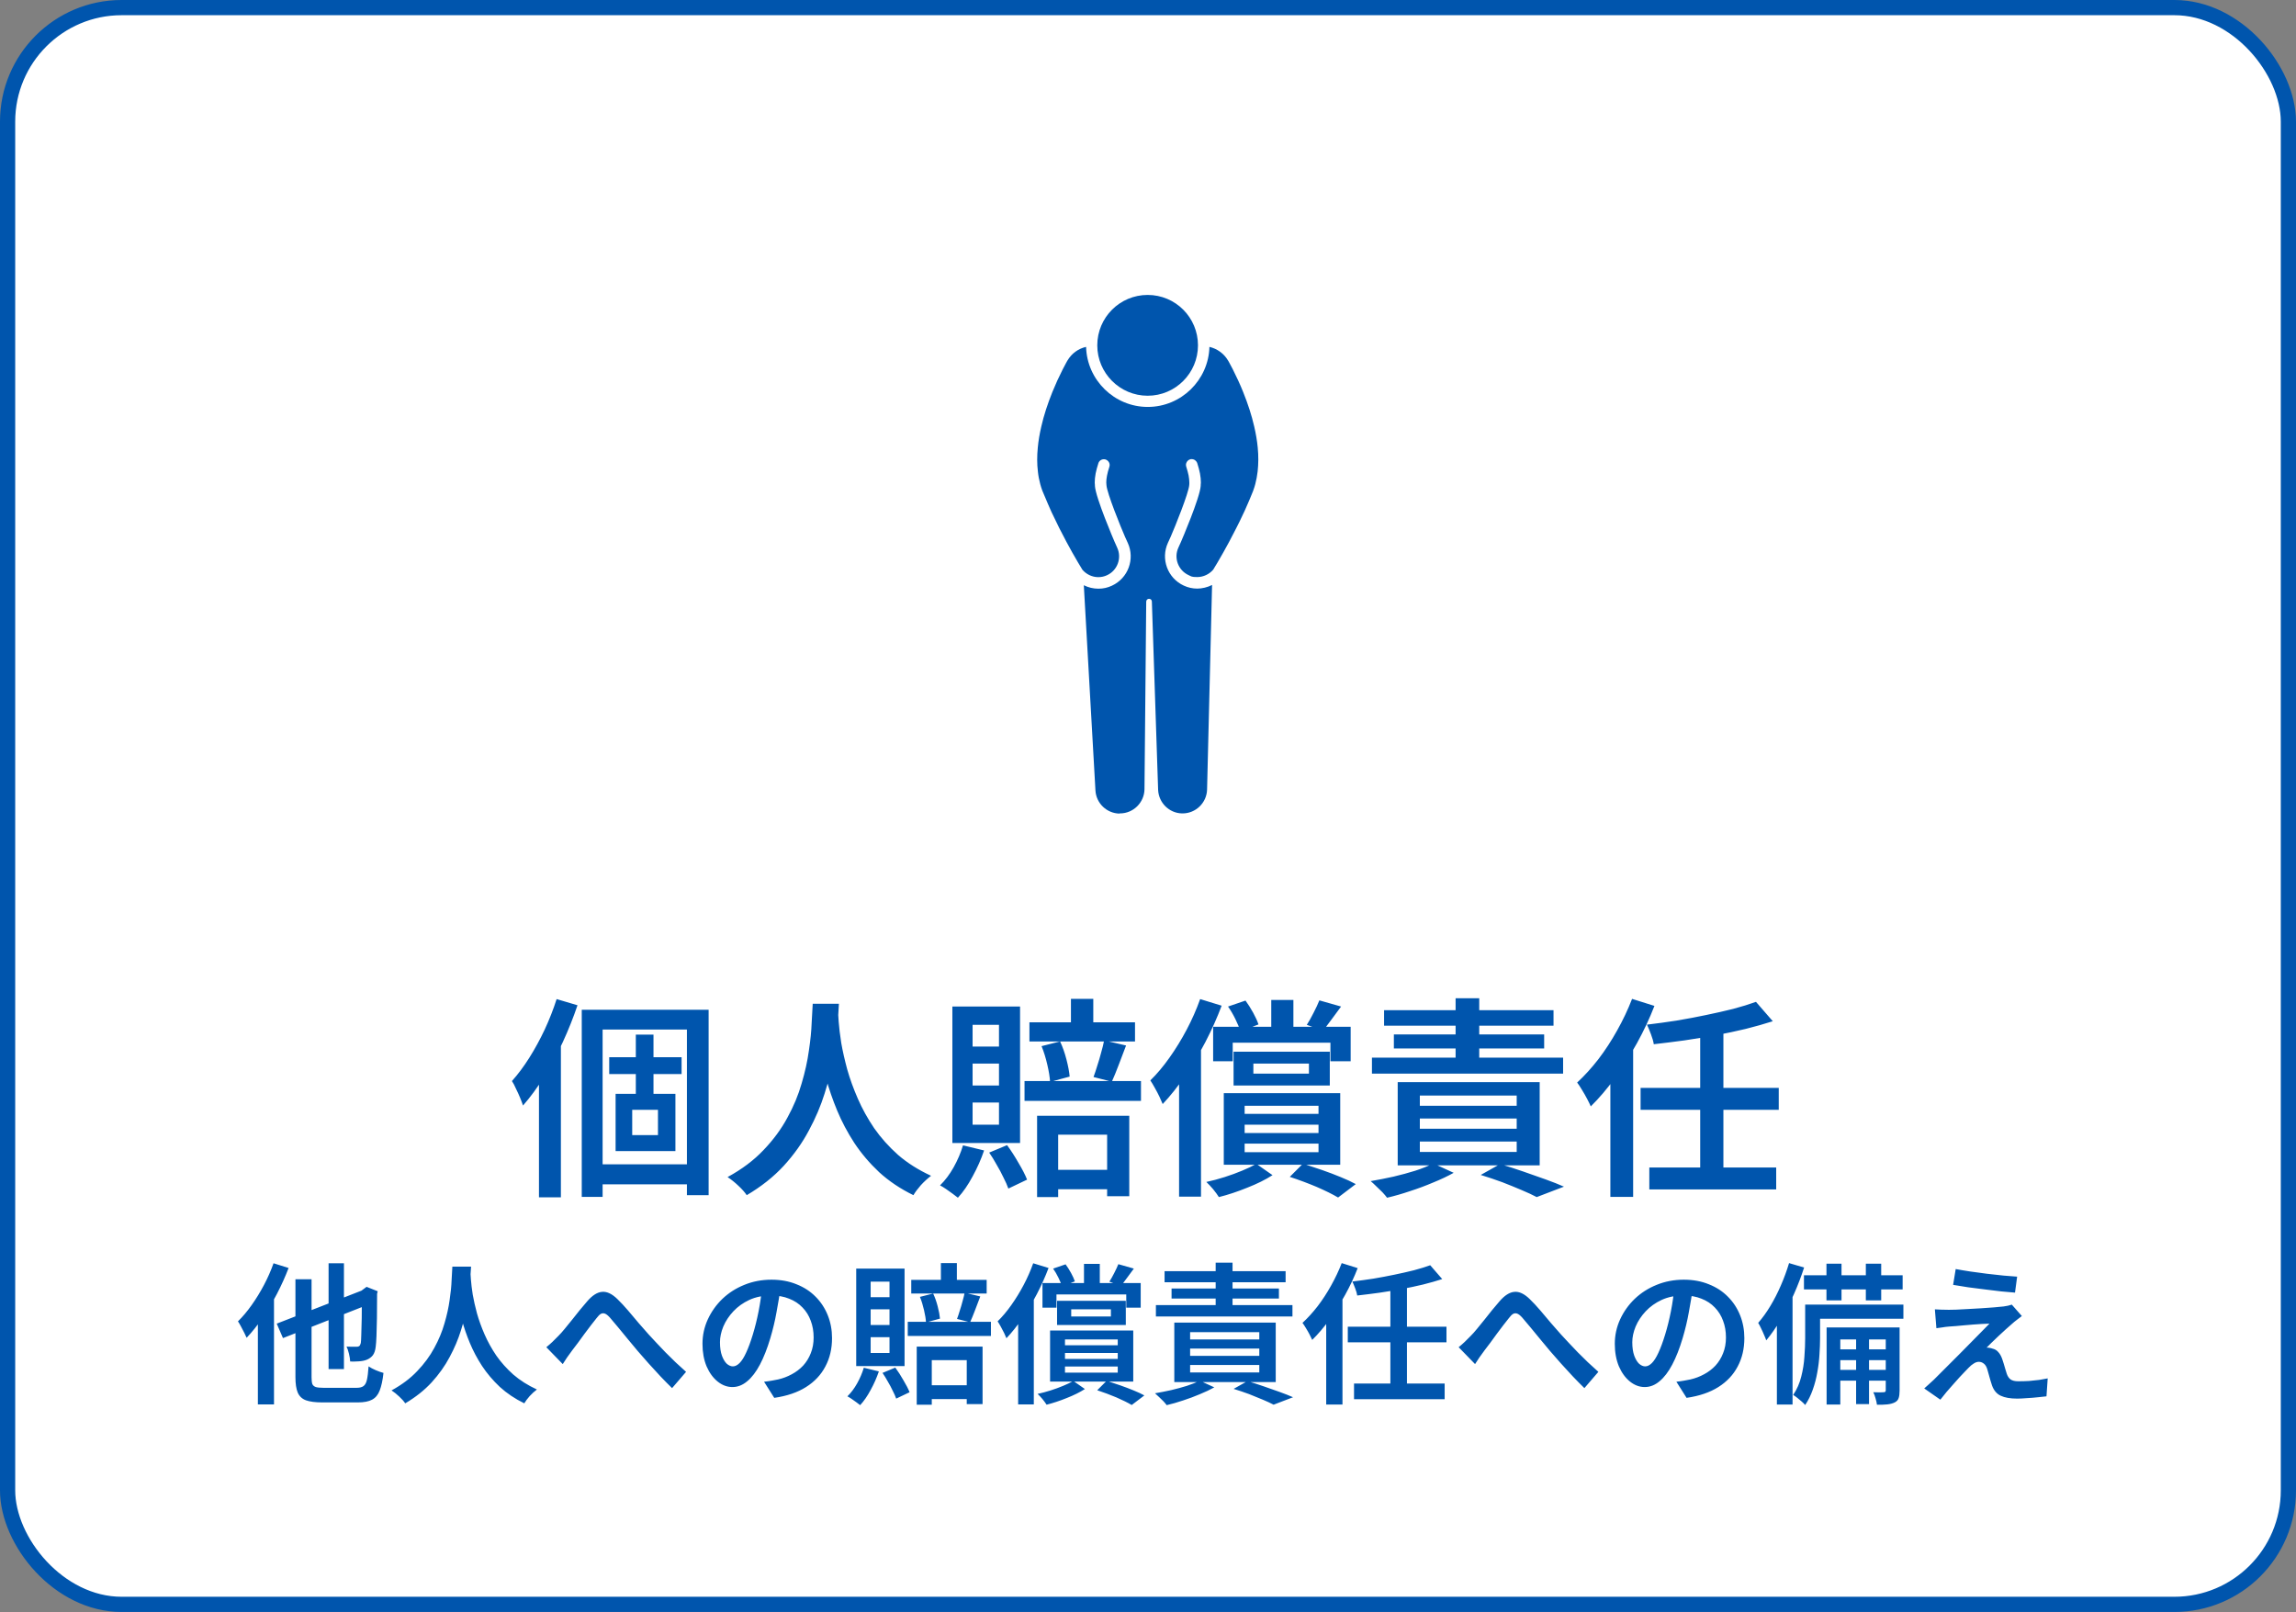
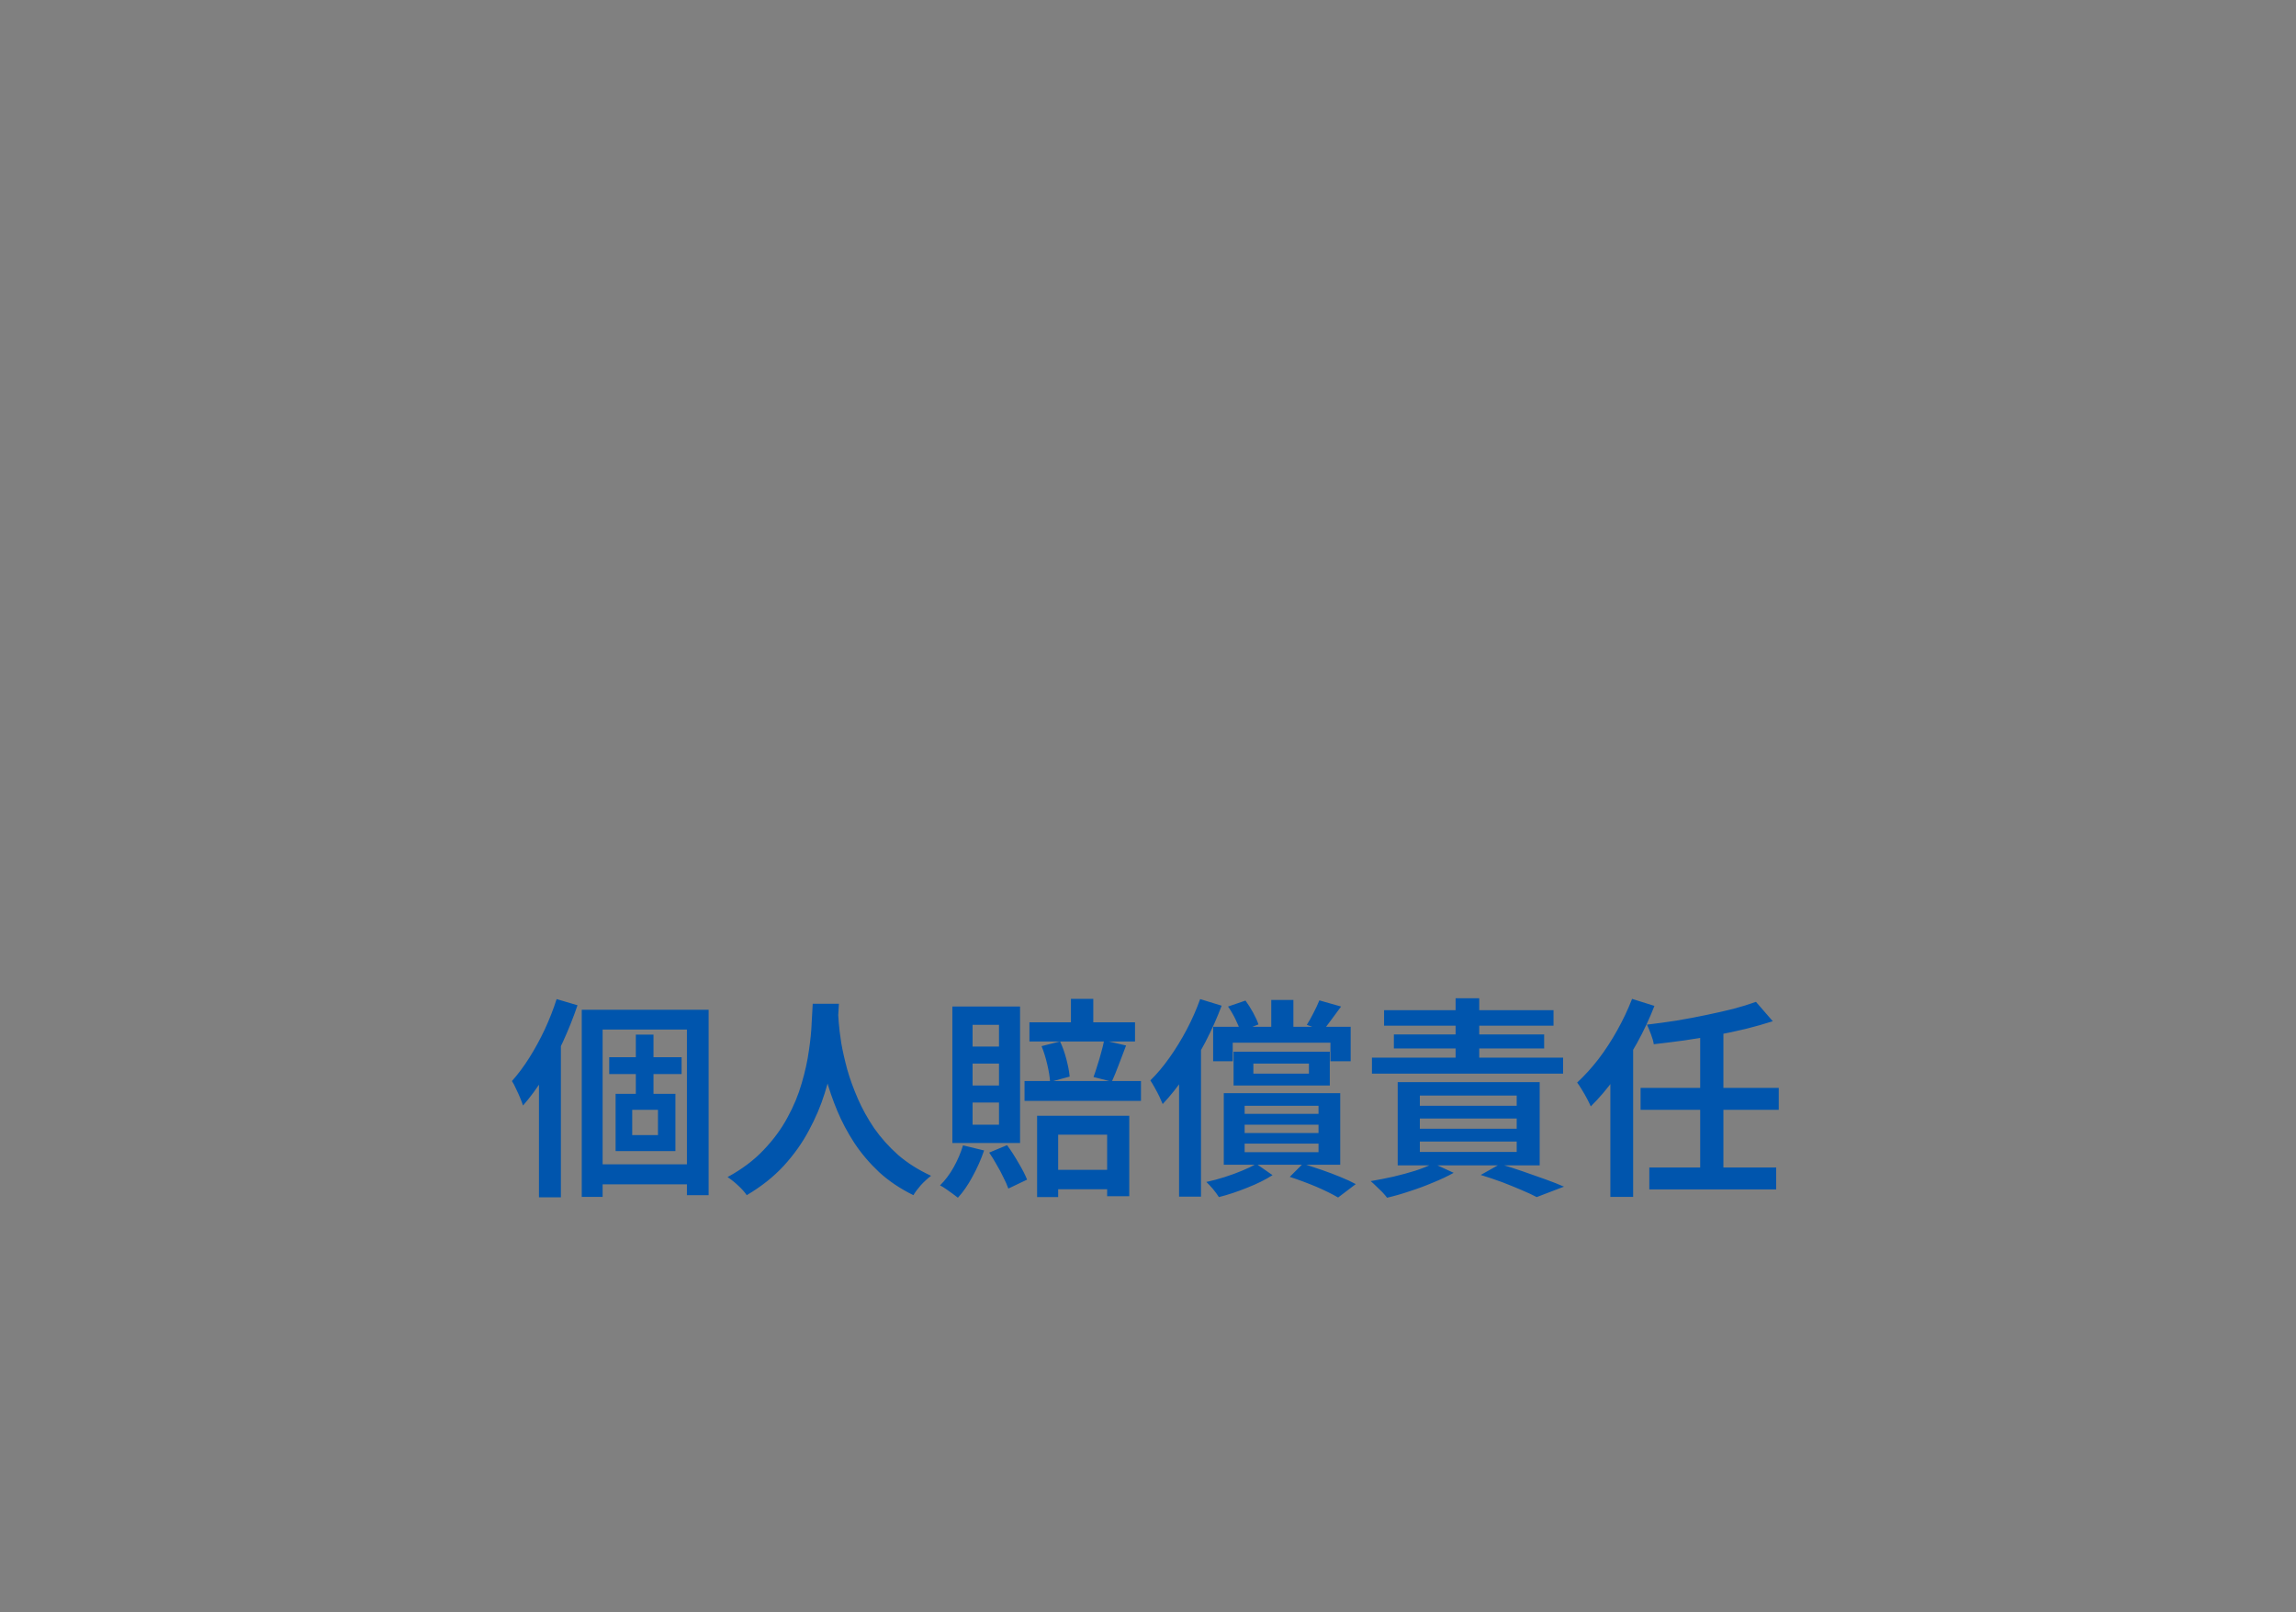
<svg xmlns="http://www.w3.org/2000/svg" width="151" height="106" viewBox="0 0 151 106" fill="none">
  <rect x="0" y="0" width="151" height="106" fill="#808080" stroke="none" />
-   <rect x="0.5" y="0.5" width="150" height="105" rx="7.5" fill="white" />
-   <rect x="0.5" y="0.5" width="150" height="105" rx="7.5" stroke="#0055AD" />
-   <path d="M73.63 53.5C72.792 53.488 72.092 52.824 72.044 51.98L71.279 38.484C71.578 38.634 71.907 38.711 72.236 38.711C72.565 38.711 72.84 38.646 73.127 38.514C74.192 38.023 74.659 36.761 74.168 35.696L73.989 35.301C73.708 34.661 72.798 32.418 72.768 31.903C72.768 31.873 72.768 31.849 72.762 31.82V31.808C72.762 31.784 72.756 31.754 72.756 31.73C72.756 31.604 72.768 31.449 72.804 31.275C72.84 31.096 72.888 30.904 72.96 30.695C72.99 30.599 72.984 30.497 72.936 30.408C72.888 30.318 72.81 30.252 72.715 30.216C72.679 30.204 72.637 30.198 72.595 30.198C72.433 30.198 72.284 30.306 72.236 30.462C72.158 30.701 72.098 30.928 72.056 31.138C72.014 31.353 71.997 31.562 71.997 31.742C71.997 31.802 72.003 31.855 72.009 31.897C72.009 31.915 72.009 31.933 72.009 31.951C72.056 32.735 73.283 35.583 73.295 35.612L73.474 36.013C73.791 36.701 73.486 37.515 72.804 37.826C72.625 37.91 72.433 37.952 72.23 37.952C71.829 37.952 71.44 37.766 71.183 37.461L71.123 37.359L70.896 36.983C70.645 36.558 70.387 36.103 70.142 35.642C69.993 35.361 69.831 35.056 69.669 34.733C69.472 34.338 69.311 34.003 69.167 33.698L69.113 33.578C69.047 33.435 68.981 33.285 68.916 33.13L68.79 32.831L68.569 32.31L68.545 32.25C68.491 32.107 68.449 31.963 68.413 31.832C68.341 31.568 68.287 31.287 68.258 31C68.198 30.503 68.198 29.995 68.252 29.433C68.293 28.984 68.371 28.529 68.485 28.039C68.652 27.309 68.892 26.573 69.209 25.783C69.418 25.269 69.639 24.784 69.891 24.288C69.993 24.09 70.064 23.953 70.112 23.869L70.178 23.749L70.208 23.701C70.477 23.247 70.914 22.924 71.428 22.81C71.488 24.994 73.289 26.759 75.484 26.759C77.68 26.759 79.481 24.994 79.54 22.81C80.049 22.93 80.492 23.247 80.761 23.701L80.791 23.749L80.857 23.869C80.904 23.953 80.982 24.096 81.078 24.288C81.323 24.772 81.556 25.275 81.76 25.783C82.077 26.573 82.316 27.309 82.484 28.039C82.597 28.529 82.675 28.984 82.717 29.433C82.771 29.989 82.765 30.503 82.711 31C82.675 31.287 82.627 31.568 82.556 31.832C82.52 31.963 82.478 32.107 82.424 32.25L82.4 32.316L82.185 32.837L82.059 33.13C81.993 33.285 81.927 33.435 81.862 33.578L81.808 33.692C81.622 34.099 81.431 34.482 81.305 34.727C81.138 35.05 80.982 35.361 80.833 35.636C80.587 36.097 80.33 36.546 80.079 36.977L79.852 37.353L79.792 37.455C79.534 37.76 79.14 37.946 78.745 37.946C78.35 37.946 78.356 37.904 78.171 37.82C77.483 37.503 77.183 36.689 77.5 36.007L77.68 35.606C77.692 35.577 78.918 32.735 78.966 31.945C78.966 31.933 78.966 31.915 78.966 31.903V31.891C78.966 31.849 78.978 31.796 78.978 31.736C78.978 31.556 78.96 31.347 78.918 31.132C78.876 30.922 78.817 30.695 78.739 30.456C78.685 30.3 78.541 30.192 78.38 30.192C78.218 30.192 78.302 30.198 78.26 30.21C78.165 30.24 78.087 30.306 78.039 30.402C77.991 30.491 77.985 30.593 78.015 30.689C78.081 30.898 78.135 31.09 78.171 31.269C78.2 31.437 78.218 31.592 78.218 31.724C78.218 31.754 78.218 31.778 78.218 31.802V31.814C78.218 31.844 78.212 31.873 78.212 31.897C78.177 32.412 77.273 34.655 76.992 35.295L76.812 35.69C76.322 36.755 76.788 38.017 77.853 38.508C78.135 38.64 78.434 38.705 78.739 38.705C79.044 38.705 79.415 38.622 79.714 38.466L79.385 51.921C79.361 52.788 78.643 53.488 77.776 53.488C76.908 53.488 77.746 53.488 77.734 53.488C76.896 53.47 76.208 52.794 76.166 51.951L75.754 39.555C75.754 39.453 75.67 39.376 75.568 39.376C75.466 39.376 75.383 39.459 75.383 39.561L75.269 51.897C75.257 52.77 74.539 53.488 73.66 53.488H73.636L73.63 53.5Z" fill="#0055AD" />
-   <path d="M75.478 26.023C73.654 26.023 72.164 24.539 72.164 22.708C72.164 20.878 73.648 19.394 75.478 19.394C77.309 19.394 78.787 20.878 78.787 22.708C78.787 24.539 77.303 26.023 75.478 26.023Z" fill="#0055AD" />
  <path d="M38.26 66.398H46.604V78.592H45.176V67.7H39.632V78.704H38.26V66.398ZM40.066 69.52H44.826V70.626H40.066V69.52ZM38.974 76.562H45.89V77.878H38.974V76.562ZM41.816 68.036H42.978V72.516H41.816V68.036ZM41.578 72.978V74.644H43.272V72.978H41.578ZM40.486 71.928H44.42V75.694H40.486V71.928ZM36.608 65.698L37.98 66.104C37.709 66.907 37.387 67.714 37.014 68.526C36.641 69.329 36.23 70.089 35.782 70.808C35.343 71.517 34.881 72.147 34.396 72.698C34.359 72.577 34.298 72.413 34.214 72.208C34.13 72.003 34.037 71.797 33.934 71.592C33.841 71.377 33.752 71.209 33.668 71.088C34.069 70.64 34.452 70.127 34.816 69.548C35.18 68.969 35.516 68.353 35.824 67.7C36.132 67.037 36.393 66.37 36.608 65.698ZM35.446 69.408L36.874 67.994L36.888 68.022V78.732H35.446V69.408ZM53.45 66.006H55.172C55.153 66.389 55.121 66.888 55.074 67.504C55.027 68.111 54.939 68.792 54.808 69.548C54.687 70.295 54.495 71.079 54.234 71.9C53.982 72.712 53.637 73.524 53.198 74.336C52.769 75.148 52.218 75.923 51.546 76.66C50.874 77.388 50.062 78.032 49.11 78.592C48.979 78.396 48.797 78.191 48.564 77.976C48.34 77.761 48.102 77.57 47.85 77.402C48.793 76.889 49.581 76.296 50.216 75.624C50.86 74.952 51.383 74.243 51.784 73.496C52.195 72.749 52.507 71.998 52.722 71.242C52.946 70.486 53.105 69.767 53.198 69.086C53.301 68.405 53.361 67.798 53.38 67.266C53.408 66.734 53.431 66.314 53.45 66.006ZM55.102 66.356C55.111 66.524 55.13 66.804 55.158 67.196C55.186 67.579 55.242 68.041 55.326 68.582C55.419 69.114 55.55 69.693 55.718 70.318C55.895 70.943 56.129 71.587 56.418 72.25C56.707 72.913 57.067 73.561 57.496 74.196C57.935 74.821 58.457 75.405 59.064 75.946C59.68 76.478 60.403 76.935 61.234 77.318C61.001 77.495 60.777 77.701 60.562 77.934C60.357 78.167 60.193 78.387 60.072 78.592C59.213 78.172 58.462 77.668 57.818 77.08C57.183 76.483 56.637 75.839 56.18 75.148C55.732 74.457 55.359 73.753 55.06 73.034C54.761 72.315 54.519 71.611 54.332 70.92C54.155 70.229 54.019 69.585 53.926 68.988C53.833 68.391 53.767 67.877 53.73 67.448C53.693 67.009 53.669 66.692 53.66 66.496L55.102 66.356ZM68.808 76.926H73.498V78.2H68.808V76.926ZM70.432 65.684H71.902V67.812H70.432V65.684ZM68.206 73.37H74.268V78.662H72.812V74.616H69.592V78.718H68.206V73.37ZM67.38 71.088H75.038V72.39H67.38V71.088ZM72.616 68.414L74.058 68.75C73.89 69.179 73.727 69.609 73.568 70.038C73.409 70.458 73.26 70.822 73.12 71.13L71.916 70.822C72 70.598 72.084 70.346 72.168 70.066C72.261 69.786 72.345 69.501 72.42 69.212C72.504 68.923 72.569 68.657 72.616 68.414ZM68.5 68.792L69.718 68.484C69.886 68.839 70.026 69.235 70.138 69.674C70.25 70.103 70.32 70.477 70.348 70.794L69.06 71.144C69.041 70.827 68.981 70.449 68.878 70.01C68.775 69.562 68.649 69.156 68.5 68.792ZM67.702 67.224H74.646V68.484H67.702V67.224ZM63.334 75.316L64.72 75.652C64.524 76.231 64.272 76.8 63.964 77.36C63.665 77.92 63.343 78.387 62.998 78.76C62.905 78.685 62.788 78.597 62.648 78.494C62.508 78.391 62.363 78.289 62.214 78.186C62.065 78.083 61.934 78.004 61.822 77.948C62.158 77.621 62.457 77.225 62.718 76.758C62.979 76.291 63.185 75.811 63.334 75.316ZM65.056 75.792L66.232 75.302C66.493 75.657 66.745 76.049 66.988 76.478C67.24 76.898 67.427 77.262 67.548 77.57L66.316 78.158C66.241 77.943 66.134 77.701 65.994 77.43C65.863 77.15 65.714 76.87 65.546 76.59C65.387 76.301 65.224 76.035 65.056 75.792ZM63.964 69.94V71.382H65.7V69.94H63.964ZM63.964 72.502V73.958H65.7V72.502H63.964ZM63.964 67.392V68.82H65.7V67.392H63.964ZM62.634 66.188H67.086V75.162H62.634V66.188ZM83.606 65.754H85.062V67.966H83.606V65.754ZM82.43 69.94V70.598H86.084V69.94H82.43ZM81.128 69.156H87.456V71.382H81.128V69.156ZM79.784 67.518H88.828V69.786H87.498V68.568H81.072V69.786H79.784V67.518ZM80.764 66.188L81.912 65.796C82.089 66.039 82.257 66.305 82.416 66.594C82.575 66.883 82.691 67.14 82.766 67.364L81.576 67.826C81.511 67.593 81.403 67.327 81.254 67.028C81.105 66.72 80.941 66.44 80.764 66.188ZM86.77 65.782L88.198 66.188C87.983 66.477 87.773 66.762 87.568 67.042C87.363 67.322 87.181 67.565 87.022 67.77L85.944 67.392C86.093 67.159 86.243 66.893 86.392 66.594C86.551 66.286 86.677 66.015 86.77 65.782ZM82.626 76.534L83.69 77.276C83.223 77.575 82.668 77.85 82.024 78.102C81.38 78.363 80.759 78.569 80.162 78.718C80.069 78.569 79.943 78.396 79.784 78.2C79.625 78.013 79.476 77.855 79.336 77.724C79.728 77.64 80.129 77.533 80.54 77.402C80.951 77.271 81.333 77.131 81.688 76.982C82.052 76.833 82.365 76.683 82.626 76.534ZM84.824 77.388L85.692 76.52C86.103 76.651 86.523 76.791 86.952 76.94C87.381 77.089 87.787 77.243 88.17 77.402C88.562 77.561 88.893 77.715 89.164 77.864L88.002 78.746C87.638 78.531 87.167 78.298 86.588 78.046C86.009 77.803 85.421 77.584 84.824 77.388ZM81.856 73.958V74.504H86.714V73.958H81.856ZM81.856 75.204V75.764H86.714V75.204H81.856ZM81.856 72.712V73.244H86.714V72.712H81.856ZM80.484 71.886H88.142V76.59H80.484V71.886ZM78.93 65.698L80.344 66.132C80.045 66.925 79.691 67.719 79.28 68.512C78.869 69.296 78.421 70.043 77.936 70.752C77.46 71.452 76.97 72.068 76.466 72.6C76.419 72.479 76.349 72.32 76.256 72.124C76.163 71.928 76.06 71.732 75.948 71.536C75.836 71.331 75.738 71.167 75.654 71.046C76.093 70.617 76.513 70.117 76.914 69.548C77.325 68.969 77.703 68.353 78.048 67.7C78.393 67.047 78.687 66.379 78.93 65.698ZM77.544 69.492L78.972 68.064L78.986 68.078V78.69H77.544V69.492ZM91.026 66.426H102.17V67.448H91.026V66.426ZM91.67 68.022H101.554V68.946H91.67V68.022ZM90.228 69.548H102.8V70.598H90.228V69.548ZM93.378 73.552V74.224H99.748V73.552H93.378ZM93.378 75.064V75.75H99.748V75.064H93.378ZM93.378 72.04V72.712H99.748V72.04H93.378ZM91.922 71.158H101.26V76.632H91.922V71.158ZM95.73 65.642H97.284V70.094H95.73V65.642ZM97.382 77.262L98.656 76.548C99.16 76.697 99.669 76.861 100.182 77.038C100.695 77.215 101.185 77.388 101.652 77.556C102.119 77.724 102.52 77.883 102.856 78.032L101.064 78.718C100.803 78.578 100.471 78.424 100.07 78.256C99.678 78.088 99.253 77.915 98.796 77.738C98.339 77.57 97.867 77.411 97.382 77.262ZM94.26 76.506L95.604 77.122C95.221 77.337 94.778 77.547 94.274 77.752C93.77 77.967 93.257 78.158 92.734 78.326C92.211 78.503 91.707 78.648 91.222 78.76C91.147 78.657 91.045 78.536 90.914 78.396C90.783 78.265 90.648 78.135 90.508 78.004C90.377 77.873 90.256 77.761 90.144 77.668C90.639 77.584 91.138 77.486 91.642 77.374C92.155 77.253 92.636 77.122 93.084 76.982C93.541 76.833 93.933 76.674 94.26 76.506ZM115.484 65.88L116.59 67.154C116.039 67.331 115.447 67.499 114.812 67.658C114.187 67.807 113.529 67.947 112.838 68.078C112.157 68.199 111.471 68.311 110.78 68.414C110.099 68.507 109.427 68.591 108.764 68.666C108.736 68.479 108.675 68.265 108.582 68.022C108.489 67.77 108.4 67.555 108.316 67.378C108.951 67.303 109.599 67.215 110.262 67.112C110.925 67 111.569 66.879 112.194 66.748C112.829 66.617 113.426 66.482 113.986 66.342C114.546 66.193 115.045 66.039 115.484 65.88ZM107.896 71.536H116.982V72.978H107.896V71.536ZM108.47 76.772H116.814V78.214H108.47V76.772ZM111.816 67.798H113.342V77.22H111.816V67.798ZM105.908 69.618L107.378 68.148L107.406 68.176V78.704H105.908V69.618ZM107.336 65.684L108.806 66.146C108.489 66.967 108.106 67.784 107.658 68.596C107.21 69.399 106.729 70.159 106.216 70.878C105.703 71.587 105.171 72.213 104.62 72.754C104.564 72.623 104.485 72.46 104.382 72.264C104.279 72.068 104.167 71.872 104.046 71.676C103.925 71.471 103.817 71.307 103.724 71.186C104.209 70.738 104.676 70.225 105.124 69.646C105.572 69.058 105.983 68.428 106.356 67.756C106.739 67.075 107.065 66.384 107.336 65.684Z" fill="#0055AD" />
-   <path d="M21.61 83.07H22.62V90.03H21.61V83.07ZM18.2 87.04L24.16 84.72L24.57 85.65L18.61 87.99L18.2 87.04ZM19.43 84.12H20.49V90.56C20.49 90.76 20.507 90.91 20.54 91.01C20.58 91.103 20.657 91.17 20.77 91.21C20.883 91.243 21.053 91.26 21.28 91.26C21.34 91.26 21.44 91.26 21.58 91.26C21.727 91.26 21.89 91.26 22.07 91.26C22.25 91.26 22.433 91.26 22.62 91.26C22.807 91.26 22.973 91.26 23.12 91.26C23.267 91.26 23.377 91.26 23.45 91.26C23.65 91.26 23.8 91.223 23.9 91.15C24.007 91.077 24.083 90.94 24.13 90.74C24.177 90.533 24.213 90.237 24.24 89.85C24.367 89.937 24.523 90.02 24.71 90.1C24.897 90.18 25.067 90.24 25.22 90.28C25.167 90.767 25.083 91.153 24.97 91.44C24.863 91.72 24.697 91.92 24.47 92.04C24.25 92.16 23.937 92.22 23.53 92.22C23.463 92.22 23.35 92.22 23.19 92.22C23.037 92.22 22.857 92.22 22.65 92.22C22.45 92.22 22.25 92.22 22.05 92.22C21.857 92.22 21.68 92.22 21.52 92.22C21.367 92.22 21.26 92.22 21.2 92.22C20.74 92.22 20.38 92.173 20.12 92.08C19.867 91.987 19.687 91.817 19.58 91.57C19.48 91.33 19.43 90.993 19.43 90.56V84.12ZM23.8 84.91H23.72L23.92 84.76L24.11 84.62L24.84 84.91L24.8 85.08C24.8 85.667 24.797 86.197 24.79 86.67C24.783 87.137 24.773 87.53 24.76 87.85C24.747 88.17 24.73 88.403 24.71 88.55C24.683 88.797 24.62 88.987 24.52 89.12C24.42 89.247 24.29 89.343 24.13 89.41C23.983 89.47 23.803 89.507 23.59 89.52C23.383 89.533 23.197 89.537 23.03 89.53C23.023 89.383 22.997 89.213 22.95 89.02C22.903 88.82 22.85 88.663 22.79 88.55C22.91 88.557 23.033 88.56 23.16 88.56C23.293 88.56 23.39 88.56 23.45 88.56C23.523 88.56 23.58 88.547 23.62 88.52C23.667 88.487 23.703 88.417 23.73 88.31C23.743 88.223 23.753 88.047 23.76 87.78C23.773 87.507 23.783 87.133 23.79 86.66C23.797 86.18 23.8 85.597 23.8 84.91ZM17.99 83.07L18.98 83.38C18.767 83.94 18.513 84.503 18.22 85.07C17.927 85.63 17.61 86.16 17.27 86.66C16.93 87.153 16.58 87.59 16.22 87.97C16.187 87.89 16.137 87.783 16.07 87.65C16.003 87.51 15.93 87.37 15.85 87.23C15.777 87.09 15.71 86.977 15.65 86.89C15.963 86.583 16.263 86.227 16.55 85.82C16.843 85.407 17.113 84.967 17.36 84.5C17.607 84.033 17.817 83.557 17.99 83.07ZM16.96 85.78L18.01 84.73L18.02 84.74V92.35H16.96V85.78ZM29.75 83.29H30.98C30.967 83.563 30.943 83.92 30.91 84.36C30.877 84.793 30.813 85.28 30.72 85.82C30.633 86.353 30.497 86.913 30.31 87.5C30.13 88.08 29.883 88.66 29.57 89.24C29.263 89.82 28.87 90.373 28.39 90.9C27.91 91.42 27.33 91.88 26.65 92.28C26.557 92.14 26.427 91.993 26.26 91.84C26.1 91.687 25.93 91.55 25.75 91.43C26.423 91.063 26.987 90.64 27.44 90.16C27.9 89.68 28.273 89.173 28.56 88.64C28.853 88.107 29.077 87.57 29.23 87.03C29.39 86.49 29.503 85.977 29.57 85.49C29.643 85.003 29.687 84.57 29.7 84.19C29.72 83.81 29.737 83.51 29.75 83.29ZM30.93 83.54C30.937 83.66 30.95 83.86 30.97 84.14C30.99 84.413 31.03 84.743 31.09 85.13C31.157 85.51 31.25 85.923 31.37 86.37C31.497 86.817 31.663 87.277 31.87 87.75C32.077 88.223 32.333 88.687 32.64 89.14C32.953 89.587 33.327 90.003 33.76 90.39C34.2 90.77 34.717 91.097 35.31 91.37C35.143 91.497 34.983 91.643 34.83 91.81C34.683 91.977 34.567 92.133 34.48 92.28C33.867 91.98 33.33 91.62 32.87 91.2C32.417 90.773 32.027 90.313 31.7 89.82C31.38 89.327 31.113 88.823 30.9 88.31C30.687 87.797 30.513 87.293 30.38 86.8C30.253 86.307 30.157 85.847 30.09 85.42C30.023 84.993 29.977 84.627 29.95 84.32C29.923 84.007 29.907 83.78 29.9 83.64L30.93 83.54ZM35.93 88.59C36.07 88.477 36.203 88.36 36.33 88.24C36.457 88.12 36.59 87.987 36.73 87.84C36.857 87.713 36.993 87.56 37.14 87.38C37.293 87.193 37.453 86.997 37.62 86.79C37.793 86.577 37.963 86.363 38.13 86.15C38.303 85.937 38.467 85.743 38.62 85.57C38.953 85.183 39.277 84.977 39.59 84.95C39.91 84.917 40.25 85.077 40.61 85.43C40.83 85.643 41.06 85.89 41.3 86.17C41.54 86.45 41.777 86.73 42.01 87.01C42.243 87.283 42.46 87.53 42.66 87.75C42.82 87.923 42.993 88.11 43.18 88.31C43.367 88.503 43.563 88.71 43.77 88.93C43.983 89.143 44.203 89.36 44.43 89.58C44.657 89.793 44.887 90.003 45.12 90.21L44.2 91.28C43.96 91.047 43.707 90.79 43.44 90.51C43.18 90.23 42.92 89.947 42.66 89.66C42.407 89.373 42.17 89.103 41.95 88.85C41.743 88.603 41.527 88.343 41.3 88.07C41.073 87.797 40.857 87.533 40.65 87.28C40.443 87.027 40.263 86.813 40.11 86.64C39.983 86.5 39.873 86.413 39.78 86.38C39.687 86.347 39.597 86.353 39.51 86.4C39.43 86.447 39.34 86.537 39.24 86.67C39.133 86.797 39.01 86.953 38.87 87.14C38.737 87.32 38.593 87.51 38.44 87.71C38.293 87.91 38.15 88.107 38.01 88.3C37.87 88.487 37.743 88.653 37.63 88.8C37.517 88.953 37.403 89.11 37.29 89.27C37.183 89.43 37.09 89.573 37.01 89.7L35.93 88.59ZM51.34 84.65C51.267 85.163 51.177 85.707 51.07 86.28C50.97 86.847 50.833 87.42 50.66 88C50.46 88.673 50.233 89.25 49.98 89.73C49.727 90.21 49.447 90.577 49.14 90.83C48.84 91.083 48.517 91.21 48.17 91.21C47.823 91.21 47.5 91.09 47.2 90.85C46.9 90.61 46.657 90.277 46.47 89.85C46.29 89.417 46.2 88.923 46.2 88.37C46.2 87.803 46.317 87.267 46.55 86.76C46.783 86.253 47.103 85.803 47.51 85.41C47.923 85.017 48.403 84.71 48.95 84.49C49.503 84.263 50.1 84.15 50.74 84.15C51.347 84.15 51.893 84.25 52.38 84.45C52.873 84.643 53.293 84.917 53.64 85.27C53.987 85.617 54.253 86.023 54.44 86.49C54.627 86.957 54.72 87.457 54.72 87.99C54.72 88.69 54.573 89.313 54.28 89.86C53.993 90.407 53.57 90.857 53.01 91.21C52.45 91.563 51.753 91.8 50.92 91.92L50.25 90.86C50.437 90.84 50.603 90.817 50.75 90.79C50.897 90.763 51.037 90.737 51.17 90.71C51.49 90.637 51.79 90.523 52.07 90.37C52.357 90.217 52.607 90.027 52.82 89.8C53.033 89.567 53.2 89.297 53.32 88.99C53.447 88.677 53.51 88.33 53.51 87.95C53.51 87.55 53.447 87.183 53.32 86.85C53.2 86.517 53.02 86.227 52.78 85.98C52.54 85.727 52.247 85.533 51.9 85.4C51.56 85.26 51.167 85.19 50.72 85.19C50.18 85.19 49.7 85.287 49.28 85.48C48.867 85.673 48.517 85.923 48.23 86.23C47.943 86.537 47.723 86.87 47.57 87.23C47.423 87.59 47.35 87.933 47.35 88.26C47.35 88.613 47.393 88.91 47.48 89.15C47.567 89.383 47.673 89.56 47.8 89.68C47.933 89.793 48.067 89.85 48.2 89.85C48.347 89.85 48.493 89.777 48.64 89.63C48.787 89.483 48.93 89.257 49.07 88.95C49.217 88.637 49.363 88.24 49.51 87.76C49.657 87.28 49.783 86.77 49.89 86.23C49.997 85.683 50.073 85.147 50.12 84.62L51.34 84.65ZM60.72 91.09H64.07V92H60.72V91.09ZM61.88 83.06H62.93V84.58H61.88V83.06ZM60.29 88.55H64.62V92.33H63.58V89.44H61.28V92.37H60.29V88.55ZM59.7 86.92H65.17V87.85H59.7V86.92ZM63.44 85.01L64.47 85.25C64.35 85.557 64.233 85.863 64.12 86.17C64.007 86.47 63.9 86.73 63.8 86.95L62.94 86.73C63 86.57 63.06 86.39 63.12 86.19C63.187 85.99 63.247 85.787 63.3 85.58C63.36 85.373 63.407 85.183 63.44 85.01ZM60.5 85.28L61.37 85.06C61.49 85.313 61.59 85.597 61.67 85.91C61.75 86.217 61.8 86.483 61.82 86.71L60.9 86.96C60.887 86.733 60.843 86.463 60.77 86.15C60.697 85.83 60.607 85.54 60.5 85.28ZM59.93 84.16H64.89V85.06H59.93V84.16ZM56.81 89.94L57.8 90.18C57.66 90.593 57.48 91 57.26 91.4C57.047 91.8 56.817 92.133 56.57 92.4C56.503 92.347 56.42 92.283 56.32 92.21C56.22 92.137 56.117 92.063 56.01 91.99C55.903 91.917 55.81 91.86 55.73 91.82C55.97 91.587 56.183 91.303 56.37 90.97C56.557 90.637 56.703 90.293 56.81 89.94ZM58.04 90.28L58.88 89.93C59.067 90.183 59.247 90.463 59.42 90.77C59.6 91.07 59.733 91.33 59.82 91.55L58.94 91.97C58.887 91.817 58.81 91.643 58.71 91.45C58.617 91.25 58.51 91.05 58.39 90.85C58.277 90.643 58.16 90.453 58.04 90.28ZM57.26 86.1V87.13H58.5V86.1H57.26ZM57.26 87.93V88.97H58.5V87.93H57.26ZM57.26 84.28V85.3H58.5V84.28H57.26ZM56.31 83.42H59.49V89.83H56.31V83.42ZM71.29 83.11H72.33V84.69H71.29V83.11ZM70.45 86.1V86.57H73.06V86.1H70.45ZM69.52 85.54H74.04V87.13H69.52V85.54ZM68.56 84.37H75.02V85.99H74.07V85.12H69.48V85.99H68.56V84.37ZM69.26 83.42L70.08 83.14C70.207 83.313 70.327 83.503 70.44 83.71C70.553 83.917 70.637 84.1 70.69 84.26L69.84 84.59C69.793 84.423 69.717 84.233 69.61 84.02C69.503 83.8 69.387 83.6 69.26 83.42ZM73.55 83.13L74.57 83.42C74.417 83.627 74.267 83.83 74.12 84.03C73.973 84.23 73.843 84.403 73.73 84.55L72.96 84.28C73.067 84.113 73.173 83.923 73.28 83.71C73.393 83.49 73.483 83.297 73.55 83.13ZM70.59 90.81L71.35 91.34C71.017 91.553 70.62 91.75 70.16 91.93C69.7 92.117 69.257 92.263 68.83 92.37C68.763 92.263 68.673 92.14 68.56 92C68.447 91.867 68.34 91.753 68.24 91.66C68.52 91.6 68.807 91.523 69.1 91.43C69.393 91.337 69.667 91.237 69.92 91.13C70.18 91.023 70.403 90.917 70.59 90.81ZM72.16 91.42L72.78 90.8C73.073 90.893 73.373 90.993 73.68 91.1C73.987 91.207 74.277 91.317 74.55 91.43C74.83 91.543 75.067 91.653 75.26 91.76L74.43 92.39C74.17 92.237 73.833 92.07 73.42 91.89C73.007 91.717 72.587 91.56 72.16 91.42ZM70.04 88.97V89.36H73.51V88.97H70.04ZM70.04 89.86V90.26H73.51V89.86H70.04ZM70.04 88.08V88.46H73.51V88.08H70.04ZM69.06 87.49H74.53V90.85H69.06V87.49ZM67.95 83.07L68.96 83.38C68.747 83.947 68.493 84.513 68.2 85.08C67.907 85.64 67.587 86.173 67.24 86.68C66.9 87.18 66.55 87.62 66.19 88C66.157 87.913 66.107 87.8 66.04 87.66C65.973 87.52 65.9 87.38 65.82 87.24C65.74 87.093 65.67 86.977 65.61 86.89C65.923 86.583 66.223 86.227 66.51 85.82C66.803 85.407 67.073 84.967 67.32 84.5C67.567 84.033 67.777 83.557 67.95 83.07ZM66.96 85.78L67.98 84.76L67.99 84.77V92.35H66.96V85.78ZM76.59 83.59H84.55V84.32H76.59V83.59ZM77.05 84.73H84.11V85.39H77.05V84.73ZM76.02 85.82H85V86.57H76.02V85.82ZM78.27 88.68V89.16H82.82V88.68H78.27ZM78.27 89.76V90.25H82.82V89.76H78.27ZM78.27 87.6V88.08H82.82V87.6H78.27ZM77.23 86.97H83.9V90.88H77.23V86.97ZM79.95 83.03H81.06V86.21H79.95V83.03ZM81.13 91.33L82.04 90.82C82.4 90.927 82.763 91.043 83.13 91.17C83.497 91.297 83.847 91.42 84.18 91.54C84.513 91.66 84.8 91.773 85.04 91.88L83.76 92.37C83.573 92.27 83.337 92.16 83.05 92.04C82.77 91.92 82.467 91.797 82.14 91.67C81.813 91.55 81.477 91.437 81.13 91.33ZM78.9 90.79L79.86 91.23C79.587 91.383 79.27 91.533 78.91 91.68C78.55 91.833 78.183 91.97 77.81 92.09C77.437 92.217 77.077 92.32 76.73 92.4C76.677 92.327 76.603 92.24 76.51 92.14C76.417 92.047 76.32 91.953 76.22 91.86C76.127 91.767 76.04 91.687 75.96 91.62C76.313 91.56 76.67 91.49 77.03 91.41C77.397 91.323 77.74 91.23 78.06 91.13C78.387 91.023 78.667 90.91 78.9 90.79ZM94.06 83.2L94.85 84.11C94.457 84.237 94.033 84.357 93.58 84.47C93.133 84.577 92.663 84.677 92.17 84.77C91.683 84.857 91.193 84.937 90.7 85.01C90.213 85.077 89.733 85.137 89.26 85.19C89.24 85.057 89.197 84.903 89.13 84.73C89.063 84.55 89 84.397 88.94 84.27C89.393 84.217 89.857 84.153 90.33 84.08C90.803 84 91.263 83.913 91.71 83.82C92.163 83.727 92.59 83.63 92.99 83.53C93.39 83.423 93.747 83.313 94.06 83.2ZM88.64 87.24H95.13V88.27H88.64V87.24ZM89.05 90.98H95.01V92.01H89.05V90.98ZM91.44 84.57H92.53V91.3H91.44V84.57ZM87.22 85.87L88.27 84.82L88.29 84.84V92.36H87.22V85.87ZM88.24 83.06L89.29 83.39C89.063 83.977 88.79 84.56 88.47 85.14C88.15 85.713 87.807 86.257 87.44 86.77C87.073 87.277 86.693 87.723 86.3 88.11C86.26 88.017 86.203 87.9 86.13 87.76C86.057 87.62 85.977 87.48 85.89 87.34C85.803 87.193 85.727 87.077 85.66 86.99C86.007 86.67 86.34 86.303 86.66 85.89C86.98 85.47 87.273 85.02 87.54 84.54C87.813 84.053 88.047 83.56 88.24 83.06ZM95.93 88.59C96.07 88.477 96.203 88.36 96.33 88.24C96.457 88.12 96.59 87.987 96.73 87.84C96.857 87.713 96.993 87.56 97.14 87.38C97.293 87.193 97.453 86.997 97.62 86.79C97.793 86.577 97.963 86.363 98.13 86.15C98.303 85.937 98.467 85.743 98.62 85.57C98.953 85.183 99.277 84.977 99.59 84.95C99.91 84.917 100.25 85.077 100.61 85.43C100.83 85.643 101.06 85.89 101.3 86.17C101.54 86.45 101.777 86.73 102.01 87.01C102.243 87.283 102.46 87.53 102.66 87.75C102.82 87.923 102.993 88.11 103.18 88.31C103.367 88.503 103.563 88.71 103.77 88.93C103.983 89.143 104.203 89.36 104.43 89.58C104.657 89.793 104.887 90.003 105.12 90.21L104.2 91.28C103.96 91.047 103.707 90.79 103.44 90.51C103.18 90.23 102.92 89.947 102.66 89.66C102.407 89.373 102.17 89.103 101.95 88.85C101.743 88.603 101.527 88.343 101.3 88.07C101.073 87.797 100.857 87.533 100.65 87.28C100.443 87.027 100.263 86.813 100.11 86.64C99.983 86.5 99.873 86.413 99.78 86.38C99.687 86.347 99.597 86.353 99.51 86.4C99.43 86.447 99.34 86.537 99.24 86.67C99.133 86.797 99.01 86.953 98.87 87.14C98.737 87.32 98.593 87.51 98.44 87.71C98.293 87.91 98.15 88.107 98.01 88.3C97.87 88.487 97.743 88.653 97.63 88.8C97.517 88.953 97.403 89.11 97.29 89.27C97.183 89.43 97.09 89.573 97.01 89.7L95.93 88.59ZM111.34 84.65C111.267 85.163 111.177 85.707 111.07 86.28C110.97 86.847 110.833 87.42 110.66 88C110.46 88.673 110.233 89.25 109.98 89.73C109.727 90.21 109.447 90.577 109.14 90.83C108.84 91.083 108.517 91.21 108.17 91.21C107.823 91.21 107.5 91.09 107.2 90.85C106.9 90.61 106.657 90.277 106.47 89.85C106.29 89.417 106.2 88.923 106.2 88.37C106.2 87.803 106.317 87.267 106.55 86.76C106.783 86.253 107.103 85.803 107.51 85.41C107.923 85.017 108.403 84.71 108.95 84.49C109.503 84.263 110.1 84.15 110.74 84.15C111.347 84.15 111.893 84.25 112.38 84.45C112.873 84.643 113.293 84.917 113.64 85.27C113.987 85.617 114.253 86.023 114.44 86.49C114.627 86.957 114.72 87.457 114.72 87.99C114.72 88.69 114.573 89.313 114.28 89.86C113.993 90.407 113.57 90.857 113.01 91.21C112.45 91.563 111.753 91.8 110.92 91.92L110.25 90.86C110.437 90.84 110.603 90.817 110.75 90.79C110.897 90.763 111.037 90.737 111.17 90.71C111.49 90.637 111.79 90.523 112.07 90.37C112.357 90.217 112.607 90.027 112.82 89.8C113.033 89.567 113.2 89.297 113.32 88.99C113.447 88.677 113.51 88.33 113.51 87.95C113.51 87.55 113.447 87.183 113.32 86.85C113.2 86.517 113.02 86.227 112.78 85.98C112.54 85.727 112.247 85.533 111.9 85.4C111.56 85.26 111.167 85.19 110.72 85.19C110.18 85.19 109.7 85.287 109.28 85.48C108.867 85.673 108.517 85.923 108.23 86.23C107.943 86.537 107.723 86.87 107.57 87.23C107.423 87.59 107.35 87.933 107.35 88.26C107.35 88.613 107.393 88.91 107.48 89.15C107.567 89.383 107.673 89.56 107.8 89.68C107.933 89.793 108.067 89.85 108.2 89.85C108.347 89.85 108.493 89.777 108.64 89.63C108.787 89.483 108.93 89.257 109.07 88.95C109.217 88.637 109.363 88.24 109.51 87.76C109.657 87.28 109.783 86.77 109.89 86.23C109.997 85.683 110.073 85.147 110.12 84.62L111.34 84.65ZM120.12 83.1H121.11V85.51H120.12V83.1ZM122.71 83.1H123.72V85.51H122.71V83.1ZM122.07 87.6H122.92V92.33H122.07V87.6ZM118.64 83.86H125.13V84.79H118.64V83.86ZM120.67 88.73H124.33V89.44H120.67V88.73ZM120.67 90.08H124.33V90.79H120.67V90.08ZM119.17 85.79H125.18V86.72H119.17V85.79ZM118.72 85.79H119.7V87.99C119.7 88.317 119.687 88.673 119.66 89.06C119.64 89.44 119.593 89.83 119.52 90.23C119.453 90.623 119.353 91.007 119.22 91.38C119.093 91.747 118.927 92.083 118.72 92.39C118.667 92.323 118.59 92.247 118.49 92.16C118.39 92.08 118.29 91.997 118.19 91.91C118.09 91.83 118.003 91.77 117.93 91.73C118.177 91.363 118.353 90.963 118.46 90.53C118.573 90.09 118.643 89.65 118.67 89.21C118.703 88.763 118.72 88.353 118.72 87.98V85.79ZM120.13 87.29H124.45V88.08H121.03V92.36H120.13V87.29ZM124.02 87.29H124.93V91.44C124.93 91.64 124.91 91.803 124.87 91.93C124.83 92.057 124.743 92.153 124.61 92.22C124.477 92.287 124.313 92.33 124.12 92.35C123.933 92.37 123.707 92.377 123.44 92.37C123.427 92.25 123.397 92.113 123.35 91.96C123.31 91.807 123.26 91.67 123.2 91.55C123.36 91.557 123.503 91.56 123.63 91.56C123.757 91.56 123.843 91.557 123.89 91.55C123.977 91.55 124.02 91.507 124.02 91.42V87.29ZM117.66 83.06L118.65 83.35C118.463 83.93 118.24 84.513 117.98 85.1C117.72 85.68 117.433 86.233 117.12 86.76C116.813 87.28 116.493 87.74 116.16 88.14C116.133 88.053 116.087 87.937 116.02 87.79C115.96 87.643 115.893 87.497 115.82 87.35C115.753 87.203 115.69 87.083 115.63 86.99C115.91 86.67 116.177 86.3 116.43 85.88C116.683 85.46 116.913 85.01 117.12 84.53C117.333 84.043 117.513 83.553 117.66 83.06ZM116.86 85.72L117.86 84.73L117.89 84.75V92.36H116.86V85.72ZM128.62 83.45C128.9 83.503 129.217 83.557 129.57 83.61C129.93 83.663 130.3 83.713 130.68 83.76C131.06 83.807 131.423 83.847 131.77 83.88C132.117 83.907 132.413 83.93 132.66 83.95L132.52 85C132.26 84.98 131.957 84.953 131.61 84.92C131.27 84.88 130.913 84.837 130.54 84.79C130.167 84.743 129.8 84.697 129.44 84.65C129.08 84.597 128.75 84.543 128.45 84.49L128.62 83.45ZM132.97 86.54C132.85 86.627 132.737 86.713 132.63 86.8C132.523 86.88 132.43 86.957 132.35 87.03C132.237 87.123 132.097 87.247 131.93 87.4C131.77 87.547 131.603 87.7 131.43 87.86C131.263 88.02 131.107 88.17 130.96 88.31C130.82 88.443 130.717 88.547 130.65 88.62C130.697 88.613 130.757 88.617 130.83 88.63C130.91 88.643 130.977 88.66 131.03 88.68C131.19 88.713 131.32 88.79 131.42 88.91C131.527 89.023 131.613 89.177 131.68 89.37C131.713 89.457 131.747 89.56 131.78 89.68C131.813 89.793 131.847 89.907 131.88 90.02C131.913 90.133 131.947 90.24 131.98 90.34C132.033 90.5 132.117 90.623 132.23 90.71C132.35 90.79 132.517 90.83 132.73 90.83C132.977 90.83 133.217 90.823 133.45 90.81C133.683 90.79 133.903 90.767 134.11 90.74C134.317 90.707 134.503 90.673 134.67 90.64L134.59 91.82C134.457 91.84 134.27 91.86 134.03 91.88C133.79 91.907 133.543 91.927 133.29 91.94C133.043 91.96 132.833 91.97 132.66 91.97C132.207 91.97 131.847 91.907 131.58 91.78C131.32 91.66 131.13 91.437 131.01 91.11C130.977 91.01 130.94 90.893 130.9 90.76C130.86 90.627 130.823 90.497 130.79 90.37C130.757 90.243 130.727 90.137 130.7 90.05C130.647 89.87 130.57 89.743 130.47 89.67C130.37 89.59 130.26 89.55 130.14 89.55C130.033 89.55 129.923 89.587 129.81 89.66C129.697 89.727 129.583 89.82 129.47 89.94C129.397 90.013 129.307 90.107 129.2 90.22C129.093 90.327 128.977 90.45 128.85 90.59C128.723 90.73 128.59 90.88 128.45 91.04C128.31 91.2 128.167 91.363 128.02 91.53C127.88 91.703 127.743 91.873 127.61 92.04L126.55 91.3C126.63 91.227 126.723 91.143 126.83 91.05C126.943 90.95 127.063 90.84 127.19 90.72C127.27 90.64 127.393 90.517 127.56 90.35C127.727 90.183 127.92 89.99 128.14 89.77C128.367 89.55 128.603 89.313 128.85 89.06C129.097 88.807 129.343 88.557 129.59 88.31C129.837 88.063 130.067 87.83 130.28 87.61C130.493 87.39 130.68 87.2 130.84 87.04C130.7 87.04 130.533 87.047 130.34 87.06C130.153 87.073 129.96 87.087 129.76 87.1C129.56 87.113 129.363 87.13 129.17 87.15C128.977 87.17 128.797 87.187 128.63 87.2C128.463 87.207 128.32 87.217 128.2 87.23C128.027 87.243 127.867 87.263 127.72 87.29C127.58 87.31 127.457 87.327 127.35 87.34L127.25 86.1C127.363 86.107 127.5 86.113 127.66 86.12C127.827 86.127 127.997 86.13 128.17 86.13C128.277 86.13 128.44 86.127 128.66 86.12C128.88 86.107 129.133 86.093 129.42 86.08C129.713 86.06 130.007 86.043 130.3 86.03C130.6 86.01 130.88 85.99 131.14 85.97C131.4 85.95 131.61 85.93 131.77 85.91C131.857 85.897 131.953 85.88 132.06 85.86C132.173 85.833 132.257 85.81 132.31 85.79L132.97 86.54Z" fill="#0055AD" />
</svg>